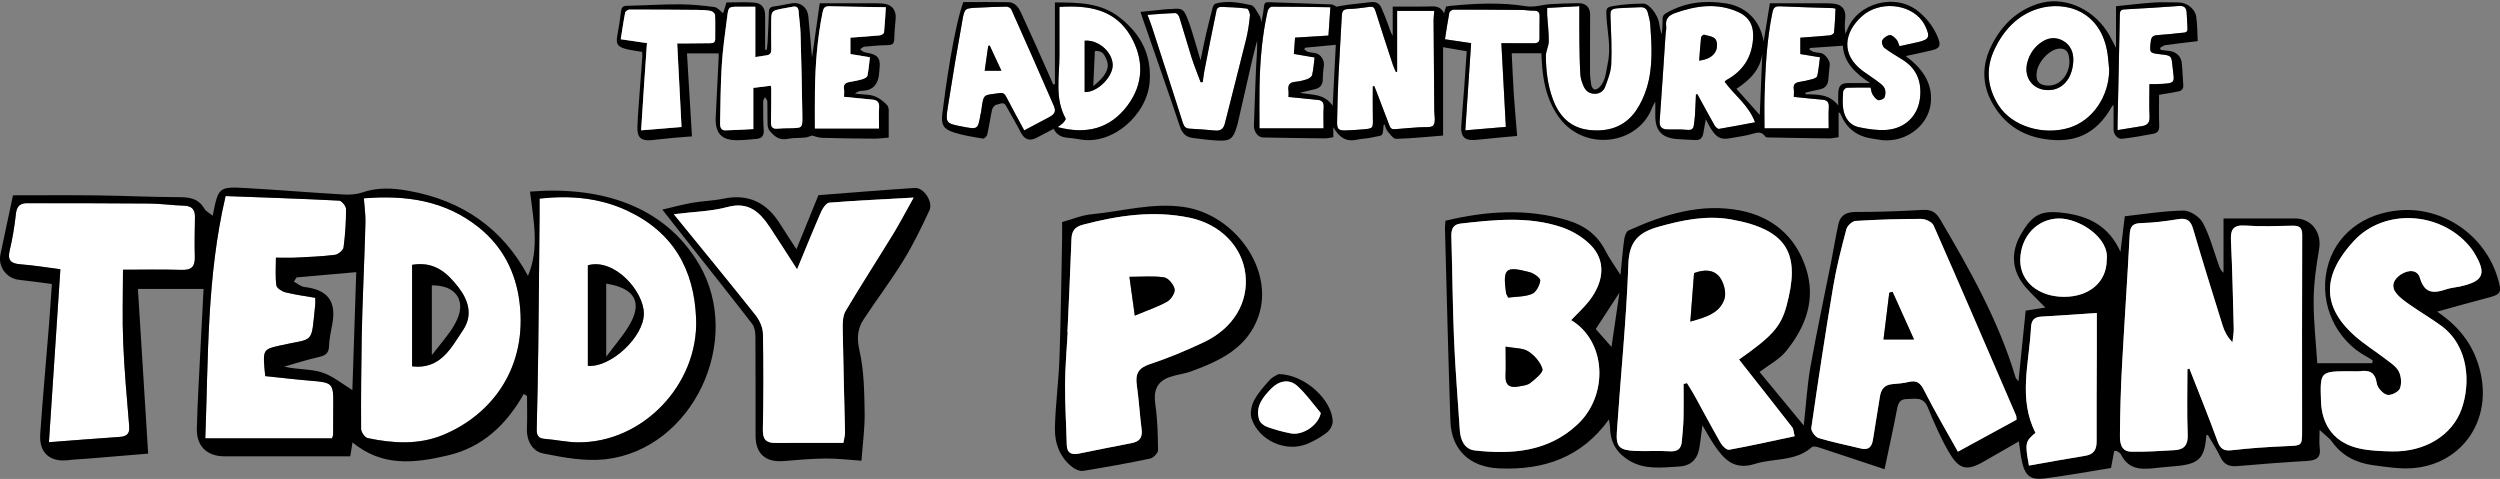
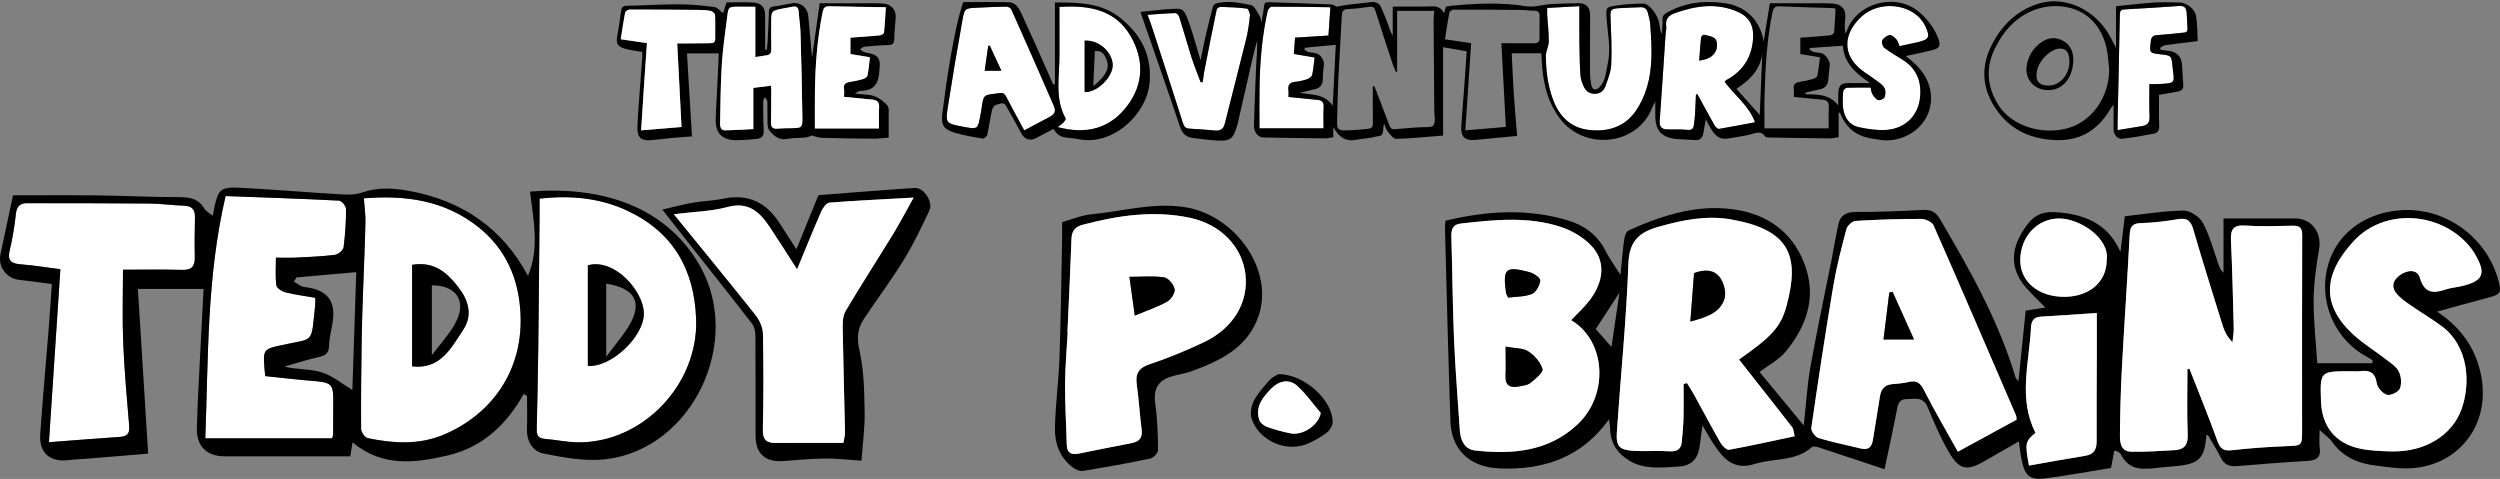
<svg xmlns="http://www.w3.org/2000/svg" version="1.1" id="Layer_1" x="0px" y="0px" viewBox="0 0 502.67 96.3" style="enable-background:new 0 0 502.67 96.3;" xml:space="preserve">
  <rect x="0" y="0" width="502.67" height="96.3" fill="#808080" stroke="none" />
  <style type="text/css">
	.st0{fill:#FFFFFF;}
</style>
  <g id="Yt28gR_1_">
    <g>
      <path d="M466.4,86.44c0,1.67-0.12,2.64,0.02,3.57c0.3,2.05-0.74,2.57-2.54,2.67c-4.65,0.27-9.3,0.63-13.94,1.03    c-1.57,0.14-2.69-0.18-3.43-1.72c-0.75-1.57-1.71-3.03-2.59-4.55c-0.08,0.03-0.3,0.07-0.3,0.13c-0.34,4.63-1.48,5.76-6.26,6.16    c-1,0.08-1.99,0.16-2.99,0.27c-3.05,0.33-6.18,0.91-7.94-2.66c-0.13-0.27-0.49-0.44-0.77-0.61c-0.12-0.08-0.31-0.04-0.56-0.07    c-0.21,1.12-0.42,2.25-0.64,3.44c-4.49,0.72-8.9,1.53-13.34,2.1c-2.9,0.37-3.96-0.56-4.59-3.5c-0.26-1.2-0.38-2.43-0.6-3.95    c-2.54,1.46-4.9,2.83-7.27,4.17c-3.43,1.94-4.92,1.3-6.96-2.28c-1.6-2.8-2.88-5.8-4.11-8.79c-0.9-2.19-2.63-1.61-4.21-1.61    c-1.67,0-1.81,1.26-2.05,2.54c-0.7,3.65-1.51,7.28-2.41,11.56c-4.67-1.55-8.93-2.98-13.21-4.38c-0.44-0.14-1.14-0.29-1.4-0.06    c-3.32,2.95-7.69,2.18-11.48,3.38c-4.23,1.34-6.28-1.02-8.24-3.94c-0.76-1.13-1.41-2.34-2.29-3.83c-0.25,1.82-0.39,3.25-0.64,4.67    c-0.41,2.27-1.81,3.52-4.11,3.63c-3.36,0.17-6.77,0.7-9.92-1.18c-2.5-1.49-3.83-3.61-3.89-6.53c-0.01-0.54-0.14-1.07-0.23-1.77    c-5.55,7.72-13.21,10.23-22.07,9.85c-5.94-0.25-9.62-3.78-9.81-9.49c-0.44-12.89-0.74-25.78-1.09-38.67    c-0.01-0.49,0.05-0.98,0.09-1.64c8.25-1.97,16.44-2.54,24.63-0.06c3.31,1,5.93,2.9,7.54,6.1c0.78,1.54,1.83,2.95,3.03,4.86    c0.27-2.72,0.44-4.96,0.75-7.19c0.09-0.64,0.42-1.56,0.9-1.77c7.13-3.21,14.55-5.53,22.41-4c6.45,1.25,11.14,5.19,13.23,11.6    c2.05,6.31-0.06,11.83-4,16.69c-1.36,1.68-3.46,2.75-5.33,4.18c2.93,3.55,5.71,6.91,8.89,10.76c0.49-4.41,0.69-8.1,1.33-11.72    c1.28-7.18,2.81-14.31,4.23-21.46c0.48-2.44,0.86-4.9,1.41-7.33c0.4-1.79,1.61-2.42,3.5-2.42c4.44,0,8.89-0.15,13.33-0.41    c1.69-0.1,2.68,0.31,3.58,1.83c6,10.18,11.8,20.45,15.21,31.86c0.06,0.21,0.27,0.37,0.58,0.77c0.49-4.84,0.96-9.45,1.45-14.21    c1.22-0.19,2.46-0.38,3.96-0.62c-1.45-1.48-2.7-2.67-3.84-3.95c-2.93-3.3-3.26-7.06-1.02-10.88c2.32-3.95,4.04-4.78,8.57-4.2    c4.96,0.63,9.05,2.59,11.39,7.83c0.32-2.64,0.58-4.76,0.87-7.16c3.91-0.42,7.85-1.09,11.8-1.14c1.32-0.02,3.23,1.24,3.88,2.44    c1.39,2.59,2.15,5.53,3.15,8.34c0.21,0.58,0.37,1.18,1.02,1.72c0-3.5,0-7,0-10.92c2.98,0,5.7,0,8.42,0c2,0,4,0,6,0    c3.31,0.01,5.37,2.86,4.8,6.17c-0.59,3.41-1.08,6.89-1.1,10.34c-0.02,4.3,0.48,8.61,0.73,12.6c3.86,0,7.45,0,11.04,0    c0.04-0.19,0.07-0.37,0.11-0.56c-0.35-0.22-0.68-0.47-1.04-0.66c-6.31-3.3-9.66-10.54-8.21-17.45c1.52-7.25,7.53-11.5,14.66-12.08    c8.87-0.73,17.1,5.09,19.67,13.45c0.98,3.2,0.81,3.44-2.31,4.24c-3.12,0.8-6.22,1.7-9.82,2.69c4.78,3.21,7.55,7.14,8.72,12.24    c2.48,10.79-5.07,19.88-16.1,19.25c-1.82-0.11-3.64-0.36-5.45-0.61c-3.44-0.47-6.33-1.88-8.37-4.82    C468.32,88.05,467.56,87.54,466.4,86.44z M439.82,74.24c0.14-0.05,0.27-0.09,0.41-0.14c1.89,4.85,3.87,9.67,5.64,14.56    c0.56,1.55,1.21,2.05,2.88,1.86c3.63-0.41,7.29-0.67,10.94-0.82c3.23-0.13,3.2-0.03,3.2-3.32c-0.01-13.06-0.03-26.12,0.02-39.18    c0.01-1.49-0.61-1.84-1.94-1.82c-3.17,0.06-6.34,0.19-9.49-0.03c-2.45-0.17-2.99,0.81-2.89,3c0.27,5.9,0.41,11.81,0.56,17.71    c0.02,0.91-0.17,1.83-0.26,2.74c-1.07-1.1-1.62-2.21-1.98-3.37c-2.01-6.44-4.02-12.87-5.91-19.34c-0.49-1.68-1.21-2.32-2.99-2.03    c-2.46,0.41-4.96,0.73-7.45,0.79c-1.75,0.04-2.24,0.64-2.33,2.34c-0.46,8.89-1.08,17.77-1.56,26.66    c-0.24,4.49-0.36,8.98-0.4,13.48c-0.01,1.55,0.09,3.45,2.3,3.48c2.91,0.05,5.83-0.13,8.74-0.31c1.86-0.12,2.66-1.03,2.58-3.09    C439.7,83.03,439.82,78.63,439.82,74.24z M349.66,72.29c6.51-4.58,8.39-6.48,9.56-10.82c2.68-9.97,0.71-15.24-11.15-17.35    c-4.91-0.87-9.74,0.11-14.53,1.46c-3.92,1.1-5.96,2.83-6.12,7.45c-0.39,11.29-1.56,22.55-2.32,33.83c-0.2,2.96,0.52,3.64,3.56,3.8    c2.32,0.12,4.67-0.08,6.99,0.08c1.59,0.11,2.38-0.45,2.51-1.97c0.14-1.57,0.3-3.14,0.34-4.72c0.06-2.28,0.01-4.57,0.01-6.85    c0.23-0.06,0.46-0.12,0.69-0.17c0.49,0.8,1.01,1.59,1.47,2.42c1.76,3.2,3.47,6.44,5.29,9.61c0.35,0.61,1.23,1.46,1.71,1.37    c4.37-0.79,8.71-1.77,13.18-2.72c-0.23-0.88-0.22-1.45-0.5-1.81C356.83,81.38,353.28,76.89,349.66,72.29z M405.46,84.39    c-0.04-0.38-0.01-0.65-0.1-0.86c-5.5-12.75-10.98-25.51-16.58-38.21c-0.3-0.69-1.63-1.31-2.48-1.31    c-4.41-0.01-8.82,0.13-13.21,0.41c-0.67,0.04-1.65,0.97-1.84,1.66c-1,3.77-1.98,7.57-2.63,11.41c-1.6,9.5-3.05,19.02-4.42,28.55    c-0.09,0.62,0.81,1.83,1.47,2.03c2.76,0.85,5.62,1.39,8.43,2.09c1.61,0.4,2.28-0.29,2.5-1.82c0.43-2.88,0.96-5.74,1.39-8.61    c0.23-1.53,0.98-2.4,2.58-2.51c1.07-0.08,2.16-0.18,3.21-0.43c1.54-0.37,2.3,0.11,3.05,1.6c2.12,4.19,4.51,8.24,6.84,12.42    C397.78,88.57,401.63,86.48,405.46,84.39z M315.9,64.37c1.34-1.42,2.65-2.59,3.69-3.96c3-3.95,3.23-8.09,0.24-11.12    c-1.57-1.59-3.73-2.88-5.86-3.6c-6.64-2.24-13.48-1.5-20.28-0.73c-1.62,0.18-1.92,1.22-1.88,2.66c0.2,6.91,0.25,13.82,0.54,20.72    c0.26,6.07,0.77,12.12,1.16,18.18c0.13,2.02,0.98,3.83,3.03,4.06c7.47,0.83,14.72,0.27,20.59-5.2    C323.53,79.42,322.94,68.55,315.9,64.37z M472.47,74.64c-5.99,0.03-5.99,0.03-5.79,6.06c0.17,5.06,2.9,8.48,7.89,9.52    c2.1,0.44,4.29,0.51,6.44,0.55c6.55,0.11,12.04-3.2,13.94-8.53c1.79-5.04,1.55-12.62-4.13-16.75c-2.01-1.46-4.16-2.72-6.2-4.15    c-1.01-0.7-2.07-1.44-2.82-2.39c-1.2-1.54-0.38-2.9,0.99-3.79c1.4-0.9,3.27-1.04,3.79,0.75c0.94,3.23,2.84,3.08,5.31,2.26    c0.86-0.29,1.79-0.36,2.69-0.55c4.84-1.05,5.47-2.57,2.85-6.87c-0.3-0.49-0.66-0.96-1.04-1.4c-5.83-6.78-16.97-7.51-23.1-0.9    c-6.21,6.69-6.66,13.02,0.18,19.09c1.92,1.7,4.14,3.06,6.17,4.64c0.98,0.75,2.15,1.48,2.68,2.51c0.5,0.97,0.62,2.47,0.22,3.45    c-0.29,0.7-1.86,1.46-2.6,1.25c-0.86-0.24-1.92-1.43-2.05-2.33c-0.34-2.22-1.51-2.68-3.42-2.42    C473.81,74.71,473.14,74.64,472.47,74.64z M407.96,93.61c3.85-0.68,7.58-1.37,11.33-1.97c1.74-0.28,2.29-1.26,2.28-2.93    c-0.03-5.9,0.02-11.81,0.04-17.72c0.01-2.55,0-5.09,0-8.06c-4.07,0.27-7.61,0.54-11.15,0.73c-1.45,0.08-2.01,0.75-2.08,2.18    c-0.36,7.14-2.62,14.33,0.9,21.18C407.2,88.76,407.13,89.08,407.96,93.61z M423.59,52.33c0.65-4.56-5.61-8.46-9.64-8.4    c-4.31,0.06-7.69,3.6-7.74,8.33c-0.05,4.33,3.63,7.42,8.82,7.42C420.09,59.68,423.56,56.7,423.59,52.33z M320.85,66.16    c1.13,1.28,2.04,2.31,3.17,3.59c0.52-3.53,1.01-6.9,1.6-10.91" />
      <path d="M133.17,42.14c2.27-0.52,4.17-1.04,6.1-1.38c2.04-0.35,4.15-0.39,6.17-0.81c5.08-1.07,8.75,0.82,11.42,5.09    c0.99,1.59,2.03,3.14,3.28,5.07c1.54-3.78,2.92-7.18,4.42-10.87c6.29-0.48,12.83-1.03,19.37-1.45c1.81-0.12,3.74,2.79,2.94,4.52    c-1.6,3.44-3.26,6.87-5.25,10.1c-2.48,4.03-5.35,7.82-7.96,11.78c-1.26,1.91-1.41,3.82-0.85,6.28c0.91,4,0.97,8.23,1.04,12.38    c0.06,3.21-0.4,6.43-0.64,9.78c-2.6-0.17-4.88-0.46-7.16-0.44c-2.82,0.03-5.65,0.27-8.47,0.51c-3.65,0.3-5.65-1.45-5.66-5.07    c-0.01-6.66,0.02-13.32-0.03-19.99c-0.01-0.85-0.16-1.88-0.65-2.51c-4.05-5.26-8.19-10.45-12.3-15.66    C137.16,47.2,135.37,44.93,133.17,42.14z M183.7,39.73c-6.2,0.34-11.59,0.59-16.96,1.02c-0.6,0.05-1.32,1.09-1.64,1.83    c-1.62,3.69-3.12,7.42-4.84,11.58c-2.04-3.17-3.71-5.83-5.45-8.43c-2.02-3.03-4.26-5.26-8.55-4.1c-3.27,0.89-6.77,0.94-10.78,1.44    c5.78,7.1,11.16,13.64,16.41,20.26c0.81,1.02,1.48,2.47,1.51,3.74c0.14,6.41,0.12,12.83-0.02,19.25c-0.04,1.97,0.6,2.75,2.51,2.74    c4.55-0.03,9.1-0.01,13.68-0.01c0.16-0.98,0.34-1.54,0.33-2.1c-0.15-6.99-0.36-13.98-0.47-20.97c-0.02-1.17,0.03-2.53,0.6-3.48    c3.11-5.22,6.41-10.33,9.58-15.51C180.94,44.82,182.11,42.56,183.7,39.73z" />
      <path d="M213.56,44.65c1.97-0.54,3.92-1.38,5.92-1.57c6.14-0.58,12.09-2.36,18.48-1.47c10.27,1.43,18.33,12.6,15.08,21.98    c-2.22,6.4-7.76,8.97-13.56,11.09c-1.4,0.51-2.93,0.64-4.33,1.14c-2.58,0.93-3.25,2.77-2.85,5.52c0.44,3.02,0.52,6.11,0.54,9.18    c0,0.58-0.93,1.54-1.56,1.68c-4.46,0.94-8.96,1.74-13.46,2.47c-0.68,0.11-1.59-0.27-2.17-0.72c-2.57-1.98-3.61-4.85-3.54-7.91    c0.1-4.71,0.76-9.4,0.92-14.11c0.28-8.06,0.37-16.13,0.53-24.2C213.57,46.81,213.56,45.9,213.56,44.65z M214.63,66.8    c0.02,0,0.03,0,0.05,0c-0.19,3.49-0.51,6.98-0.53,10.47c-0.02,4.05,0.24,8.1,0.34,12.15c0.04,1.76,1.03,2.07,2.5,1.77    c3.5-0.71,7-1.43,10.51-2.09c1.59-0.3,2.25-1.09,2.04-2.76c-0.38-2.97-0.55-5.97-0.97-8.93c-0.32-2.25,0.33-3.44,2.64-4.2    c3.69-1.21,7.3-2.74,10.82-4.39c5.97-2.81,9.06-8.04,8.38-13.73c-0.65-5.46-4.95-9.99-11.16-11.3    c-7.25-1.53-14.38-0.48-21.46,1.38c-1.68,0.44-2.29,1.25-2.35,2.92C215.22,54.32,214.91,60.56,214.63,66.8z" />
      <path d="M257.08,75.22c5.2,0.03,10.75,5.14,10.88,9.5c0.02,0.75-0.54,1.76-1.16,2.24c-1.16,0.91-2.5,1.66-3.86,2.25    c-4.29,1.84-9.84-0.58-11.29-5.07c-0.34-1.06-0.04-2.58,0.5-3.61c0.8-1.52,2-2.86,3.17-4.15    C255.91,75.73,256.82,75.38,257.08,75.22z M265.56,83.04c-1.57-1.84-2.97-3.87-4.75-5.46c-1.66-1.49-3.71-0.96-5.16,0.52    c-1.67,1.7-3.32,3.62-2.46,6.32c0.19,0.59,0.94,1.19,1.56,1.41c1.54,0.56,3.13,0.99,4.74,1.31    C261.95,87.62,265.13,85.47,265.56,83.04z" />
      <path class="st0" d="M439.82,74.24c0,4.39-0.12,8.79,0.05,13.18c0.08,2.05-0.72,2.97-2.58,3.09c-2.91,0.18-5.83,0.36-8.74,0.31    c-2.21-0.03-2.32-1.93-2.3-3.48c0.04-4.49,0.16-8.99,0.4-13.48c0.48-8.89,1.1-17.77,1.56-26.66c0.09-1.7,0.58-2.29,2.33-2.34    c2.49-0.06,4.98-0.39,7.45-0.79c1.79-0.3,2.5,0.34,2.99,2.03c1.89,6.47,3.9,12.9,5.91,19.34c0.36,1.17,0.91,2.28,1.98,3.37    c0.09-0.91,0.28-1.83,0.26-2.74c-0.15-5.91-0.28-11.81-0.56-17.71c-0.1-2.2,0.44-3.18,2.89-3c3.15,0.22,6.33,0.09,9.49,0.03    c1.33-0.02,1.95,0.33,1.94,1.82c-0.04,13.06-0.03,26.12-0.02,39.18c0,3.29,0.03,3.19-3.2,3.32c-3.65,0.15-7.31,0.4-10.94,0.82    c-1.66,0.19-2.32-0.31-2.88-1.86c-1.77-4.89-3.74-9.71-5.64-14.56C440.09,74.14,439.96,74.19,439.82,74.24z" />
      <path class="st0" d="M349.66,72.29c3.62,4.6,7.18,9.09,10.69,13.61c0.28,0.35,0.27,0.93,0.5,1.81c-4.47,0.95-8.81,1.93-13.18,2.72    c-0.49,0.09-1.36-0.76-1.71-1.37c-1.82-3.17-3.53-6.41-5.29-9.61c-0.45-0.82-0.98-1.61-1.47-2.42c-0.23,0.06-0.46,0.12-0.69,0.17    c0,2.28,0.04,4.57-0.01,6.85c-0.04,1.57-0.2,3.15-0.34,4.72c-0.14,1.53-0.92,2.08-2.51,1.97c-2.32-0.16-4.66,0.04-6.99-0.08    c-3.03-0.16-3.76-0.84-3.56-3.8c0.76-11.28,1.92-22.54,2.32-33.83c0.16-4.62,2.2-6.35,6.12-7.45c4.79-1.35,9.62-2.33,14.53-1.46    c11.86,2.1,13.83,7.37,11.15,17.35C358.05,65.81,356.16,67.71,349.66,72.29z M339.87,64.66c3.19-0.89,5.95-1.71,6.87-4.6    c0.39-1.24-0.12-3.19-0.93-4.29c-1.23-1.66-3.25-1.61-5.19-0.86C340.38,58.07,340.14,61.1,339.87,64.66z" />
      <path class="st0" d="M405.46,84.39c-3.83,2.09-7.68,4.18-11.79,6.43c-2.32-4.18-4.72-8.23-6.84-12.42    c-0.75-1.48-1.51-1.96-3.05-1.6c-1.04,0.25-2.13,0.35-3.21,0.43c-1.6,0.11-2.35,0.98-2.58,2.51c-0.43,2.87-0.96,5.74-1.39,8.61    c-0.23,1.52-0.89,2.22-2.5,1.82c-2.81-0.7-5.67-1.24-8.43-2.09c-0.66-0.2-1.56-1.41-1.47-2.03c1.38-9.53,2.82-19.06,4.42-28.55    c0.65-3.85,1.63-7.64,2.63-11.41c0.18-0.69,1.17-1.62,1.84-1.66c4.4-0.28,8.81-0.41,13.21-0.41c0.85,0,2.18,0.62,2.48,1.31    c5.6,12.7,11.08,25.46,16.58,38.21C405.45,83.74,405.42,84.01,405.46,84.39z M384.85,68.26c-1.58-3.51-2.95-6.56-4.32-9.6    c-0.22,0.07-0.43,0.13-0.65,0.2c-0.38,3.07-0.76,6.15-1.16,9.4C380.86,68.26,382.55,68.26,384.85,68.26z" />
      <path class="st0" d="M315.9,64.37c7.05,4.18,7.64,15.05,1.25,21c-5.87,5.47-13.12,6.03-20.59,5.2c-2.05-0.23-2.9-2.04-3.03-4.06    c-0.39-6.06-0.91-12.11-1.16-18.18c-0.29-6.9-0.33-13.81-0.54-20.72c-0.04-1.44,0.26-2.48,1.88-2.66    c6.8-0.77,13.64-1.5,20.28,0.73c2.13,0.72,4.29,2.01,5.86,3.6c2.99,3.04,2.77,7.17-0.24,11.12    C318.55,61.78,317.24,62.95,315.9,64.37z M302.73,69.7c0,2.24,0.06,4.05-0.02,5.85c-0.09,1.97,0.92,2.5,2.63,2.16    c0.81-0.16,1.75-0.22,2.34-0.7c1-0.8,2.64-2.13,2.45-2.8c-0.38-1.37-1.61-2.76-2.85-3.56C306.22,69.95,304.63,70.05,302.73,69.7z     M303.24,59.84c1.61-0.21,3.33-0.15,4.79-0.74c0.82-0.33,1.54-1.7,1.66-2.69c0.06-0.48-1.26-1.45-2.1-1.67    c-4.93-1.3-5.45-0.8-4.78,4.19C302.84,59.09,302.95,59.23,303.24,59.84z" />
      <path class="st0" d="M472.47,74.64c0.67,0,1.34,0.07,2-0.01c1.92-0.26,3.09,0.2,3.42,2.42c0.14,0.9,1.19,2.09,2.05,2.33    c0.74,0.21,2.31-0.54,2.6-1.25c0.4-0.98,0.28-2.48-0.22-3.45c-0.53-1.03-1.7-1.76-2.68-2.51c-2.04-1.57-4.26-2.94-6.17-4.64    c-6.85-6.07-6.39-12.39-0.18-19.09c6.13-6.61,17.27-5.88,23.1,0.9c0.38,0.44,0.74,0.91,1.04,1.4c2.62,4.3,1.99,5.81-2.85,6.87    c-0.89,0.19-1.83,0.26-2.69,0.55c-2.46,0.83-4.36,0.97-5.31-2.26c-0.52-1.79-2.39-1.65-3.79-0.75c-1.38,0.88-2.19,2.25-0.99,3.79    c0.74,0.95,1.81,1.68,2.82,2.39c2.04,1.42,4.19,2.68,6.2,4.15c5.68,4.14,5.92,11.71,4.13,16.75c-1.9,5.33-7.38,8.65-13.94,8.53    c-2.15-0.04-4.34-0.12-6.44-0.55c-4.99-1.04-7.71-4.45-7.89-9.52C466.48,74.67,466.48,74.67,472.47,74.64z" />
      <path class="st0" d="M407.96,93.61c-0.83-4.52-0.76-4.84,1.31-6.59c-3.51-6.85-1.26-14.04-0.9-21.18c0.07-1.43,0.63-2.1,2.08-2.18    c3.54-0.19,7.08-0.46,11.15-0.73c0,2.96,0.01,5.51,0,8.06c-0.02,5.91-0.07,11.81-0.04,17.72c0.01,1.67-0.54,2.65-2.28,2.93    C415.55,92.24,411.82,92.93,407.96,93.61z" />
      <path class="st0" d="M423.59,52.33c-0.03,4.37-3.5,7.35-8.56,7.35c-5.19,0-8.87-3.09-8.82-7.42c0.05-4.73,3.42-8.27,7.74-8.33    C417.98,43.87,424.24,47.77,423.59,52.33z" />
      <path class="st0" d="M108.49,39.92c6.28-0.69,12.13-0.13,17.59,2.41c9.21,4.29,13.54,11.77,13.89,21.85    c0.46,13.1-10.72,24.89-23.79,24.76c-2.23-0.02-4.45-0.53-6.69-0.7c-1.36-0.1-1.61-0.83-1.58-1.99c0.13-5.4,0.24-10.79,0.31-16.19    c0.11-8.82,0.18-17.63,0.26-26.45C108.5,42.44,108.49,41.29,108.49,39.92z M118.2,53.34c0,6.75,0,13.49,0,20.22    c4.61,0.38,11.28-5.83,11.26-10.52C129.45,58.6,123.58,51.85,118.2,53.34z" />
      <path class="st0" d="M73.16,39.86c8.43-0.68,16.31,0.4,23.11,5.85c4.86,3.9,7.47,9.08,8.2,15.13c1.58,13-5.46,22.48-15.34,26.58    c-4.97,2.06-10.1,1.72-15.2,0.66c-0.57-0.12-1.32-1.2-1.33-1.84c-0.04-6.16,0.03-12.32,0.12-18.47c0.05-3.49,0.2-6.98,0.32-10.47    c0.14-4.23,0.34-8.47,0.43-12.7C73.51,43.13,73.29,41.66,73.16,39.86z M82.86,73.66c5.69,0.67,7.83-3.67,10.27-7.34    c1.96-2.94,1.08-5.92-0.96-8.56c-2.25-2.92-4.83-5.26-9.31-4.51C82.86,60.02,82.86,66.72,82.86,73.66z" />
      <path class="st0" d="M45.36,39.42c7.73,0.29,15.28,0.53,22.83,0.92c0.52,0.03,1.39,1.11,1.39,1.7c0,2.57-0.16,5.15-0.5,7.7    c-0.08,0.59-1.09,1.42-1.75,1.5c-2.64,0.33-5.3,0.43-7.96,0.56c-1.15,0.06-2.3,0.01-3.9,0.01c0,1.99-0.15,3.8,0.09,5.56    c0.07,0.56,1.12,1.23,1.83,1.41c1.96,0.49,3.98,0.75,5.99,1.1c0,0.69,0.03,1.02,0,1.34c-0.88,8.31-0.06,6.63-7.13,8.26    c-3.46,0.8-3.46,0.77-2.93,6.14c3.03,0.31,6.13,0.69,9.24,0.94c4.27,0.34,4.5,0.55,4.44,4.7c-0.03,2.08-0.02,4.15-0.03,6.23    c0,0.08-0.05,0.16-0.23,0.66c-8.34,0-16.83,0-25.47,0C41.9,71.83,41.54,55.71,45.36,39.42z" />
      <path class="st0" d="M24.73,54.24c0,5.05-0.16,9.84,0.04,14.61c0.23,5.63,0.74,11.26,1.21,16.88c0.13,1.56-0.54,2.04-1.95,2.13    c-4.55,0.3-9.1,0.68-14.19,1.06c0.76-11.53,1.52-22.97,2.3-34.78c-2.81-0.36-5.4-0.79-8.02-0.99c-1.92-0.15-2.65-0.78-2.17-2.8    c0.58-2.42,0.98-4.89,1.25-7.37c0.16-1.49,0.86-2.12,2.2-2.12c8.21,0,16.42,0,24.63,0.07c2.32,0.02,4.64,0.36,6.96,0.43    c1.59,0.05,2.24,0.76,2.21,2.31c-0.05,2.66-0.09,5.33-0.03,7.99c0.05,1.89-0.62,2.67-2.63,2.6    C32.49,54.15,28.44,54.24,24.73,54.24z" />
      <path class="st0" d="M183.7,39.73c-1.59,2.83-2.76,5.09-4.08,7.26c-3.17,5.18-6.48,10.29-9.58,15.51    c-0.56,0.95-0.62,2.31-0.6,3.48c0.11,6.99,0.32,13.98,0.47,20.97c0.01,0.56-0.17,1.13-0.33,2.1c-4.58,0-9.13-0.02-13.68,0.01    c-1.91,0.01-2.55-0.77-2.51-2.74c0.14-6.41,0.16-12.83,0.02-19.25c-0.03-1.27-0.7-2.72-1.51-3.74    c-5.26-6.63-10.64-13.16-16.41-20.26c4.02-0.5,7.51-0.56,10.78-1.44c4.29-1.16,6.53,1.06,8.55,4.1c1.74,2.61,3.41,5.27,5.45,8.43    c1.72-4.16,3.23-7.9,4.84-11.58c0.32-0.73,1.04-1.78,1.64-1.83C172.11,40.32,177.5,40.08,183.7,39.73z" />
      <path class="st0" d="M214.63,66.8c0.28-6.24,0.59-12.47,0.81-18.71c0.06-1.67,0.67-2.48,2.35-2.92    c7.08-1.86,14.21-2.91,21.46-1.38c6.21,1.31,10.51,5.85,11.16,11.3c0.68,5.69-2.41,10.92-8.38,13.73    c-3.52,1.66-7.13,3.18-10.82,4.39c-2.31,0.76-2.96,1.94-2.64,4.2c0.42,2.96,0.59,5.96,0.97,8.93c0.22,1.67-0.45,2.46-2.04,2.76    c-3.51,0.66-7.01,1.39-10.51,2.09c-1.47,0.3-2.45-0.01-2.5-1.77c-0.1-4.05-0.36-8.1-0.34-12.15c0.02-3.49,0.34-6.98,0.53-10.47    C214.66,66.8,214.65,66.8,214.63,66.8z M228.17,63.46c2.59-1.09,4.66-1.77,6.52-2.82c0.77-0.44,1.63-1.76,1.49-2.5    c-0.18-0.93-1.26-2.24-2.11-2.37c-2.22-0.33-4.53-0.11-6.98-0.11C227.48,58.44,227.8,60.76,228.17,63.46z" />
      <path class="st0" d="M265.56,83.04c-0.44,2.43-3.61,4.59-6.07,4.09c-1.61-0.32-3.2-0.75-4.74-1.31c-0.62-0.23-1.37-0.82-1.56-1.41    c-0.86-2.7,0.8-4.62,2.46-6.32c1.45-1.47,3.5-2,5.16-0.52C262.6,79.17,264,81.2,265.56,83.04z" />
      <path d="M339.87,64.66c0.27-3.56,0.51-6.59,0.75-9.74c1.94-0.75,3.96-0.8,5.19,0.86c0.81,1.1,1.32,3.05,0.93,4.29    C345.82,62.96,343.06,63.77,339.87,64.66z" />
      <path d="M384.85,68.26c-2.29,0-3.98,0-6.14,0c0.4-3.25,0.78-6.33,1.16-9.4c0.22-0.07,0.43-0.13,0.65-0.2    C381.9,61.7,383.27,64.75,384.85,68.26z" />
      <path d="M302.73,69.7c1.9,0.35,3.48,0.25,4.56,0.95c1.25,0.81,2.47,2.19,2.85,3.56c0.19,0.67-1.45,2.01-2.45,2.8    c-0.59,0.47-1.54,0.54-2.34,0.7c-1.71,0.33-2.72-0.19-2.63-2.16C302.8,73.75,302.73,71.94,302.73,69.7z" />
      <path d="M303.24,59.84c-0.29-0.61-0.4-0.75-0.42-0.91c-0.67-4.99-0.15-5.49,4.78-4.19c0.84,0.22,2.16,1.19,2.1,1.67    c-0.12,0.98-0.84,2.35-1.66,2.69C306.57,59.69,304.85,59.63,303.24,59.84z" />
      <path d="M118.2,53.34c5.38-1.49,11.25,5.26,11.26,9.7c0.01,4.69-6.65,10.91-11.26,10.52C118.2,66.83,118.2,60.09,118.2,53.34z     M121.89,71.72c1.65-2.21,3.22-4.02,4.47-6.04c2.94-4.75,1.45-7.72-4.47-8.65C121.89,61.76,121.89,66.45,121.89,71.72z" />
      <path d="M82.86,73.66c0-6.94,0-13.63,0-20.41c4.48-0.75,7.05,1.6,9.31,4.51c2.04,2.64,2.92,5.61,0.96,8.56    C90.69,69.99,88.54,74.33,82.86,73.66z M86.83,71.4c1.35-1.72,2.54-3.17,3.65-4.69c0.58-0.8,1.08-1.68,1.48-2.58    c1.69-3.85-0.45-6.83-5.13-6.75C86.83,61.88,86.83,66.4,86.83,71.4z" />
      <path d="M228.17,63.46c-0.37-2.7-0.69-5.02-1.08-7.8c2.45,0,4.75-0.22,6.98,0.11c0.84,0.13,1.92,1.44,2.11,2.37    c0.14,0.73-0.72,2.06-1.49,2.5C232.83,61.69,230.76,62.37,228.17,63.46z" />
      <path d="M140.59,53.19c-6.99-11.95-19.95-15.8-34.02-14.67c0.66,5.67,1.96,11.35-0.41,16.94c-5.12-9.53-13.19-15.17-24.04-17.1    c-3.21-0.57-6.19-0.73-9.29,0.34c-1.21,0.42-2.61,0.48-3.91,0.4c-6.4-0.37-12.79-0.91-19.19-1.27c-5.8-0.33-5.81-0.27-6.96,5.55    c-0.63-0.53-1.36-0.88-1.7-1.46c-1.23-2.11-3.12-2.28-5.3-2.28c-5.41-0.01-10.83-0.29-16.24-0.35c-5.8-0.07-11.6-0.02-16.92-0.02    c-0.96,4.5-1.76,8.21-2.53,11.92c-0.51,2.45,1.27,4.81,3.72,5.07C6,56.5,8.19,56.81,10.43,57.1c-0.2,2.93-0.37,5.58-0.58,8.23    c-0.58,7.3-1.25,14.59-1.76,21.9c-0.27,3.85,1.96,5.77,5.77,5.28c1.24-0.16,2.49-0.18,3.73-0.29c3.95-0.32,7.9-0.66,12.2-1.01    c-0.7-11.19-1.38-22.09-2.06-33.11c4.77,0,8.96,0,13.2,0c-0.22,4.29-0.45,8.44-0.65,12.59c-0.25,5.16-0.58,10.31-0.7,15.47    c-0.08,3.57,2.04,5.58,5.53,5.59c7.58,0,15.16,0,22.75,0c0.88,0,1.75,0,2.57,0c0.18-1.08,0.3-1.83,0.45-2.8    c6.04,5.01,12.6,4.16,19.21,2.61c6.95-1.64,11.73-6.17,15.22-12.35c0.22,0.14,0.44,0.27,0.66,0.41c0,2.18,0.07,4.37-0.02,6.54    c-0.1,2.49,1.14,4.59,3.24,5.01c4.12,0.83,8.48,1.64,12.6,1.17C139.31,90.3,149.54,68.49,140.59,53.19z M39.17,51.67    c0.05,1.89-0.62,2.67-2.63,2.6c-4.05-0.13-8.11-0.04-11.81-0.04c0,5.05-0.16,9.84,0.04,14.61c0.23,5.63,0.74,11.26,1.21,16.88    c0.13,1.56-0.54,2.04-1.95,2.13c-4.55,0.3-9.1,0.68-14.19,1.06c0.76-11.53,1.52-22.97,2.3-34.78c-2.81-0.36-5.4-0.79-8.02-0.99    c-1.92-0.15-2.65-0.78-2.17-2.8c0.58-2.42,0.98-4.89,1.25-7.37c0.16-1.49,0.86-2.12,2.2-2.12c8.21,0,16.42,0,24.63,0.07    c2.32,0.02,4.64,0.36,6.96,0.43c1.59,0.05,2.24,0.76,2.21,2.31C39.15,46.35,39.1,49.01,39.17,51.67z M67.01,81.25    c-0.03,2.08-0.02,4.15-0.03,6.23c0,0.08-0.05,0.16-0.23,0.66c-8.34,0-16.82,0-25.47,0c0.62-16.31,0.27-32.43,4.08-48.72    c7.73,0.29,15.28,0.53,22.83,0.92c0.52,0.03,1.39,1.11,1.39,1.7c0,2.57-0.16,5.15-0.5,7.7c-0.08,0.59-1.09,1.42-1.74,1.5    c-2.64,0.33-5.3,0.43-7.96,0.56c-1.15,0.06-2.3,0.01-3.9,0.01c0,1.99-0.15,3.8,0.09,5.56c0.07,0.56,1.12,1.23,1.83,1.41    c1.96,0.49,3.98,0.75,5.99,1.1c0,0.69,0.03,1.02,0,1.34c-0.88,8.31-0.06,6.63-7.13,8.26c-3.46,0.8-3.46,0.77-2.93,6.14    c3.03,0.31,6.13,0.69,9.24,0.94C66.83,76.9,67.06,77.1,67.01,81.25z M70.85,78.42c-1.97-1.18-3.93-2.85-6.19-3.56    c-2.3-0.72-4.9-0.51-7.5-1.15c2.31-0.65,4.59-1.39,6.93-1.92c1.31-0.3,2.03-0.72,2.07-2.22c0.04-1.48,0.39-2.96,0.66-4.43    c0.84-4.61-0.93-6.89-5.66-7.44c-0.72-0.09-1.38-0.7-2.07-1.07c0.18-0.28,0.36-0.57,0.54-0.85c3.87-0.34,7.73-0.68,12-1.06    C71.35,62.87,71.09,70.8,70.85,78.42z M89.14,87.44c-4.97,2.06-10.1,1.72-15.2,0.66c-0.57-0.12-1.32-1.2-1.33-1.84    c-0.04-6.16,0.03-12.32,0.12-18.47c0.05-3.49,0.2-6.98,0.32-10.47c0.14-4.23,0.34-8.47,0.43-12.7c0.03-1.47-0.19-2.94-0.32-4.74    c8.43-0.68,16.31,0.4,23.11,5.85c4.86,3.9,7.47,9.08,8.2,15.13C106.06,73.85,99.01,83.33,89.14,87.44z M116.19,88.94    c-2.23-0.02-4.45-0.53-6.69-0.7c-1.36-0.1-1.61-0.83-1.58-1.99c0.13-5.4,0.24-10.79,0.31-16.19c0.11-8.82,0.18-17.63,0.26-26.45    c0.01-1.16,0-2.31,0-3.68c6.28-0.69,12.13-0.13,17.59,2.41c9.21,4.29,13.54,11.77,13.89,21.85    C140.43,77.28,129.25,89.07,116.19,88.94z" />
    </g>
  </g>
  <g>
    <g>
      <g>
        <g>
          <g>
            <path d="M164.82,0.65c3.64,0,7.07,0,10.49,0c0.72,0,1.44,0.01,2.16,0.06c1.77,0.11,2.77,1.27,2.62,3.02       c-0.11,1.35-0.26,2.7-0.28,4.05c-0.01,0.9-0.29,1.27-1.24,1.29c-1.59,0.03-3.19,0.16-4.78,0.32c-0.3,0.03-0.56,0.35-0.85,0.54       c0.26,0.18,0.49,0.44,0.78,0.53c0.7,0.23,1.49,0.25,2.13,0.59c1.38,0.73,1.01,2.09,0.95,3.29c-0.11,2.28-0.97,3.88-3.58,3.92       c-0.45,0.01-0.89,0.24-1.32,0.56c0.84,0.08,1.67,0.18,2.51,0.23c1.63,0.1,2.85,0.95,3.93,2.06c0.18,0.18,0.27,0.47,0.33,0.73       c0.05,0.23,0.02,0.48,0.02,0.71c0,1.67,0,3.33,0,5.12c-1.06,0.08-2.05,0.22-3.03,0.21c-3.48-0.02-6.95-0.07-10.43-0.17       c-0.66-0.02-1.3-0.3-1.99-0.46c-0.35,0.11-0.81,0.35-1.29,0.4c-1.19,0.13-2.42,0.03-3.58,0.27c-1.7,0.36-2.72-0.54-3.65-1.66       c-0.27-0.32-0.37-0.86-0.39-1.31c-0.05-1.51,0.01-3.03-0.04-4.54c-0.01-0.3-0.31-0.58-0.48-0.87       c-0.13,0.28-0.36,0.57-0.36,0.85c0,1.95-0.01,3.9,0.11,5.85c0.06,1.08-0.42,1.58-1.38,1.68c-1.31,0.14-2.62,0.25-3.93,0.27       c-3.16,0.05-4.51-1.44-4.34-4.64c0.21-4.01,0.39-8.03,0.59-12.04c0.01-0.23,0-0.46,0-0.77c-2.06,0-4.04,0-6.37,0       c0.33,5.53,0.66,11.03,1,16.68c-1.17,0.09-2.47,0.18-3.76,0.3c-1.51,0.14-3.01,0.34-4.52,0.47c-1.94,0.16-2.73-0.57-2.69-2.52       c0.03-1.42,0.14-2.84,0.24-4.26c0.24-3.37,0.51-6.73,0.75-10.1c0.02-0.31-0.03-0.62-0.05-0.88c-1.21-0.21-2.36-0.32-3.45-0.64       c-1.56-0.45-1.82-1.07-1.53-2.63c0.3-1.6,0.54-3.21,0.74-4.83c0.09-0.74,0.3-1.14,1.15-1.16c3.58-0.08,7.16-0.31,10.74-0.3       c2.31,0.01,4.62,0.25,6.91,0.55c0.59,0.08,1.11,0.76,1.74,1.23c0.22-0.7,0.44-1.39,0.68-2.16c1.83,0,3.66-0.09,5.49,0.03       c1.57,0.1,2.27,1.03,2.27,2.62c0,2.28,0,4.57,0,6.85c0.11,0.01,0.23,0.01,0.34,0.02c0.05-0.52,0.13-1.04,0.16-1.56       c0.1-2.02,0.2-4.05,0.26-6.07c0.02-0.73,0.32-1.01,1.07-1.09c1.22-0.13,2.43-0.46,3.65-0.64c1.65-0.24,3.02,0.86,3.2,2.57       c0.25,2.45,0.44,4.9,0.66,7.35c0.03,0.34,0.07,0.67,0.1,0.95C163.77,7.92,164.3,4.27,164.82,0.65z M154.98,17.23       c0.04,0.25,0.09,0.4,0.09,0.55c-0.01,2.23,0.02,4.46-0.05,6.69c-0.03,1.02,0.26,1.5,1.35,1.39c0.83-0.08,1.68-0.08,2.52-0.09       c2.38-0.03,2.47-0.03,2.44-2.34c-0.07-5.57-0.21-11.14-0.37-16.71c-0.04-1.47-0.27-2.93-0.38-4.4       c-0.06-0.82-0.4-1.14-1.23-0.96c-0.78,0.17-1.57,0.27-2.35,0.43c-1.8,0.39-1.91,0.51-1.93,2.33c-0.02,1.95-0.02,3.9,0.01,5.85       c0.01,0.67-0.25,1.05-0.91,1.15c-0.7,0.11-1.4,0.21-2.3,0.35c0-3.42,0-6.71,0-10.12c-1.26,0-2.33-0.01-3.4,0       c-1.95,0.01-2,0.01-2.25,2c-0.41,3.22-0.89,6.45-1.09,9.69c-0.25,3.93-0.25,7.88-0.34,11.82c-0.01,0.67,0.19,1.37,1.02,1.35       c1.86-0.04,3.73-0.17,5.66-0.26c0-2.84,0-5.54,0-8.28C152.69,17.52,153.82,17.38,154.98,17.23z M169.71,19.47       c0-0.58,0.07-1.1-0.01-1.6c-0.16-0.95,0.34-1.26,1.15-1.4c0.86-0.15,1.73-0.31,2.57-0.56c0.38-0.11,0.93-0.4,0.99-0.69       c0.25-1.22,0.35-2.47,0.5-3.71c-1.48-0.24-2.69-0.44-3.92-0.65c0-1.13,0-2.22,0-3.3c2.05-0.15,3.99-0.27,5.93-0.46       c0.31-0.03,0.81-0.35,0.83-0.58c0.17-1.6,0.24-3.22,0.36-5.08c-3.89-0.06-7.61-0.08-11.31-0.19c-1-0.03-1.23,0.37-1.41,1.26       c-1.05,5.21-1.46,10.48-1.53,15.78c-0.03,2.46-0.01,4.91-0.01,7.53c4.18,0,8.47,0,12.89,0c0-1.51-0.07-2.86,0.02-4.19       c0.07-1.08-0.36-1.52-1.39-1.61C173.55,19.88,171.72,19.67,169.71,19.47z M137.03,25.53c-0.29-5.67-0.57-11.17-0.86-16.79       c0.64,0,1.08,0,1.51,0c1.72-0.02,3.44-0.05,5.16-0.05c0.62,0,0.97-0.18,0.97-0.88c-0.02-1.59,0.05-3.19-0.03-4.78       c-0.01-0.3-0.51-0.75-0.85-0.82c-0.86-0.17-1.75-0.2-2.62-0.21c-4.59-0.04-9.18-0.07-13.76-0.06c-0.29,0-0.79,0.35-0.84,0.6       c-0.34,1.74-0.59,3.5-0.89,5.36c1.79,0.26,3.47,0.51,5.27,0.77c-0.2,2.95-0.41,5.83-0.6,8.72c-0.19,2.92-0.38,5.84-0.57,8.82       C131.72,25.97,134.34,25.75,137.03,25.53z" />
-             <path class="st0" d="M280.91,14.43c0-4.05,0-8.1,0-12.23c2.51,0,4.92,0,7.47,0c-0.05,0.65-0.14,1.26-0.14,1.88       c0.04,6.04,0.1,12.09,0.14,18.13c0.01,1.03,0.32,2.33-0.18,3c-0.4,0.53-1.83,0.31-2.81,0.39c-1.63,0.14-3.27,0.21-4.89,0.38       c-0.66,0.07-0.93-0.17-1.14-0.74c-0.86-2.31-1.75-4.6-2.63-6.9c-0.13-0.34-0.28-0.68-0.42-1.02c-0.1,0.02-0.2,0.03-0.29,0.05       c0,2.12-0.04,4.25,0.01,6.37c0.04,2.09,0.08,2.1-1.99,2.28c-1.15,0.1-2.31,0.18-3.47,0.21c-1.45,0.04-1.76-0.24-1.73-1.72       c0.05-3.02,0.13-6.05,0.27-9.07c0.19-4.05,0.48-8.1,0.67-12.16c0.04-0.93,0.22-1.44,1.33-1.46c1.43-0.03,2.86-0.26,4.28-0.44       c0.68-0.09,0.95,0.13,1.16,0.81c1.13,3.64,2.33,7.26,3.52,10.88c0.16,0.48,0.39,0.94,0.59,1.4       C280.74,14.45,280.83,14.44,280.91,14.43z" />
            <path class="st0" d="M341,19c-0.06,1.42-0.11,2.83-0.2,4.25c-0.04,0.63-0.14,1.26-0.22,1.89c-0.1,0.83-0.5,1.07-1.39,0.97       c-1.34-0.15-2.7-0.03-4.05-0.09c-1.04-0.05-1.52-0.57-1.43-1.71c0.43-5.79,0.79-11.58,1.18-17.36c0.04-0.56,0.2-1.13,0.13-1.66       c-0.22-1.51,0.52-2.23,1.85-2.69c4.18-1.47,8.37-2.08,12.57-0.21c2.46,1.1,3.27,2.95,3.03,5.63c-0.32,3.65-2.08,6.26-5.24,8.02       c-0.14,0.08-0.26,0.18-0.38,0.28c-0.03,0.02-0.03,0.07-0.06,0.14c1.92,2.66,4.79,4.64,6.1,8.13c-2.51,0.48-4.88,0.96-7.25,1.35       c-0.26,0.04-0.72-0.39-0.9-0.71c-1.17-2.07-2.3-4.17-3.44-6.26C341.2,18.96,341.1,18.98,341,19z M341.65,12.19       c1.62-0.22,2.84-0.78,3.4-2.05c0.28-0.65,0.27-1.79-0.13-2.28c-0.45-0.56-1.49-0.67-2.29-0.89c-0.15-0.04-0.57,0.35-0.59,0.56       C341.87,9.03,341.78,10.53,341.65,12.19z" />
            <path class="st0" d="M311.09,1.6c2.19-0.12,4.32-0.23,6.47-0.35c0,2.57-0.02,4.94,0.01,7.31c0.03,2.15,0.06,4.29,0.19,6.43       c0.05,0.77,0.31,1.56,0.62,2.28c0.39,0.92,1.05,1.55,2.18,1.59c1.14,0.04,1.89-0.57,2.22-1.49c0.53-1.44,1.12-2.95,1.19-4.45       c0.13-3.12-0.02-6.26-0.15-9.39c-0.06-1.48,0.04-1.75,1.55-1.87c1.47-0.11,2.95-0.12,4.43-0.2c0.81-0.05,1.31,0.31,1.51,1.06       c0.21,0.8,0.45,1.62,0.51,2.44c0.32,4.25,0.57,8.53-0.68,12.68c-0.5,1.65-1.25,3.3-2.23,4.7c-2.26,3.21-5.61,4.23-9.38,3.8       c-3.78-0.43-6.04-2.79-7.3-6.23c-1.02-2.8-1.38-5.72-1.39-8.67c0-0.97,0.57-1.94,0.58-2.91c0.02-1.73-0.2-3.47-0.31-5.2       C311.06,2.67,311.09,2.2,311.09,1.6z" />
            <path class="st0" d="M230.73,2.98c1.98-0.14,3.8-0.3,5.63-0.35c0.26-0.01,0.67,0.48,0.77,0.8c0.85,2.69,1.6,5.41,2.45,8.09       c0.54,1.69,1.22,3.34,1.84,5.01c0.14-0.01,0.28-0.01,0.42-0.02c0.11-0.78,0.19-1.57,0.34-2.34c0.8-4.09,1.61-8.17,2.46-12.25       c0.05-0.23,0.51-0.55,0.76-0.54c1.79,0.05,3.58,0.12,5.34,0.35c0.27,0.03,0.64,0.95,0.59,1.43c-0.17,1.61-0.41,3.24-0.8,4.81       c-1.38,5.63-2.86,11.23-4.26,16.86c-0.27,1.09-0.87,1.51-1.97,1.41c-1.71-0.16-3.42-0.29-5.13-0.38       c-0.83-0.04-1.11-0.46-1.35-1.19c-2.03-6.4-4.11-12.78-6.18-19.16C231.41,4.73,231.09,3.96,230.73,2.98z" />
            <path class="st0" d="M381.94,9.29c-0.21-0.49-0.31-1-0.61-1.33c-0.36-0.4-0.93-0.96-1.34-0.9c-0.57,0.08-1.25,0.56-1.52,1.06       c-0.19,0.35,0.07,1.24,0.42,1.51c1.2,0.92,2.53,1.65,3.8,2.47c2.8,1.81,3.74,4.49,3.37,7.63c-0.43,3.63-3.04,6.14-6.78,6.4       c-1.8,0.12-3.66-0.16-5.44-0.53c-1.98-0.41-2.99-1.92-3.24-3.85c-0.14-1.09-0.08-2.23,0-3.33c0.02-0.29,0.47-0.76,0.74-0.77       c1.59-0.07,3.18-0.04,4.78-0.04c0.15,0.55,0.17,1.02,0.39,1.36c0.29,0.46,0.68,1.02,1.14,1.16c0.35,0.11,1.16-0.25,1.29-0.57       c0.21-0.56,0.24-1.37-0.04-1.87c-0.34-0.62-1.04-1.07-1.64-1.52c-0.89-0.67-1.85-1.25-2.75-1.92c-4.39-3.3-3.74-7.7-0.18-10.94       c3.49-3.18,9.6-2.63,12.19,0.94c0.23,0.32,0.44,0.66,0.61,1.02c1.01,2.17,0.76,2.68-1.54,3.2       C384.4,8.77,383.19,9.02,381.94,9.29z" />
            <path class="st0" d="M267.49,1.44c-0.14,2.08-0.26,3.81-0.39,5.7c-2.27,0.14-4.45,0.27-6.71,0.41       c-0.08,1.07-0.15,2.13-0.24,3.28c1.38,0.23,2.66,0.45,4.17,0.71c-0.15,1.19-0.24,2.37-0.49,3.51       c-0.08,0.35-0.59,0.71-0.98,0.85c-0.79,0.27-1.62,0.47-2.44,0.54c-1.15,0.1-1.49,0.67-1.35,1.73c0.06,0.42,0.01,0.86,0.01,1.31       c2,0.2,3.86,0.4,5.73,0.57c0.96,0.08,1.41,0.47,1.35,1.52c-0.09,1.34-0.02,2.7-0.02,4.25c-4.41,0-8.72,0-12.89,0       c0-2.91-0.04-5.68,0.01-8.46c0.1-5.1,0.51-10.17,1.64-15.16c0.08-0.34,0.52-0.85,0.8-0.85C259.55,1.32,263.42,1.39,267.49,1.44       z" />
-             <path class="st0" d="M354.78,25.8c0-2.24-0.05-4.38,0.01-6.52c0.17-5.61,0.44-11.21,1.58-16.73c0.2-0.97,0.5-1.33,1.52-1.28       c3.55,0.16,7.1,0.24,10.65,0.36c0.15,0,0.3,0.07,0.53,0.12c-0.09,1.61-0.14,3.19-0.3,4.76c-0.02,0.23-0.51,0.57-0.81,0.6       c-1.94,0.19-3.89,0.31-5.97,0.47c0,1.05,0,2.13,0,3.29c1.21,0.2,2.45,0.41,3.95,0.65c-0.17,1.27-0.28,2.52-0.54,3.74       c-0.05,0.27-0.56,0.53-0.91,0.63c-0.88,0.25-1.78,0.44-2.69,0.59c-0.84,0.14-1.27,0.5-1.13,1.42c0.08,0.5,0.01,1.02,0.01,1.58       c1.97,0.2,3.83,0.4,5.69,0.56c0.98,0.08,1.39,0.49,1.33,1.52c-0.08,1.35-0.02,2.7-0.02,4.25       C363.35,25.8,359.07,25.8,354.78,25.8z" />
-             <path class="st0" d="M290.53,7.89c0.3-1.92,0.55-3.65,0.88-5.36c0.05-0.25,0.54-0.59,0.82-0.6c4.59-0.01,9.17,0.02,13.76,0.06       c0.8,0.01,1.59,0.17,2.39,0.15c0.81-0.02,1.19,0.27,1.18,1.09c-0.02,1.47-0.02,2.95-0.02,4.42c0.01,0.76-0.36,1.04-1.1,1.03       c-2.12-0.02-4.23-0.01-6.57-0.01c0.3,5.63,0.59,11.13,0.9,16.83c-2.6,0.22-5.27,0.45-8.15,0.69       c0.39-5.89,0.78-11.66,1.17-17.53C294.03,8.41,292.35,8.16,290.53,7.89z" />
            <path class="st0" d="M154.98,17.23c-1.17,0.15-2.3,0.29-3.51,0.44c0,2.74,0,5.44,0,8.28c-1.94,0.1-3.8,0.23-5.66,0.26       c-0.83,0.02-1.03-0.68-1.02-1.35c0.08-3.94,0.09-7.89,0.34-11.82c0.2-3.24,0.68-6.46,1.09-9.69c0.25-1.99,0.3-1.99,2.25-2       c1.07-0.01,2.15,0,3.4,0c0,3.41,0,6.69,0,10.12c0.9-0.14,1.6-0.24,2.3-0.35c0.67-0.1,0.92-0.48,0.91-1.15       c-0.03-1.95-0.03-3.9-0.01-5.85c0.02-1.83,0.13-1.95,1.93-2.33c0.78-0.17,1.57-0.26,2.35-0.43c0.83-0.18,1.17,0.15,1.23,0.96       c0.1,1.47,0.34,2.93,0.38,4.4c0.16,5.57,0.3,11.14,0.37,16.71c0.03,2.32-0.06,2.31-2.44,2.34c-0.84,0.01-1.68,0.01-2.52,0.09       c-1.09,0.11-1.38-0.36-1.35-1.39c0.07-2.23,0.04-4.46,0.05-6.69C155.07,17.63,155.03,17.48,154.98,17.23z" />
            <path class="st0" d="M169.71,19.47c2.01,0.2,3.84,0.4,5.66,0.56c1.03,0.09,1.46,0.53,1.39,1.61c-0.09,1.34-0.02,2.68-0.02,4.19       c-4.43,0-8.71,0-12.89,0c0-2.62-0.03-5.07,0.01-7.53c0.07-5.3,0.48-10.57,1.53-15.78c0.18-0.89,0.41-1.29,1.41-1.26       c3.71,0.11,7.42,0.13,11.31,0.19c-0.12,1.86-0.19,3.48-0.36,5.08c-0.02,0.23-0.53,0.55-0.83,0.58       c-1.94,0.19-3.88,0.31-5.93,0.46c0,1.08,0,2.17,0,3.3c1.23,0.2,2.44,0.4,3.92,0.65c-0.15,1.24-0.25,2.49-0.5,3.71       c-0.06,0.29-0.61,0.58-0.99,0.69c-0.84,0.25-1.71,0.41-2.57,0.56c-0.81,0.14-1.31,0.45-1.15,1.4       C169.78,18.37,169.71,18.89,169.71,19.47z" />
            <path class="st0" d="M137.03,25.53c-2.69,0.22-5.31,0.44-8.12,0.67c0.19-2.98,0.37-5.9,0.57-8.82c0.19-2.89,0.4-5.77,0.6-8.72       c-1.8-0.26-3.48-0.51-5.27-0.77c0.3-1.86,0.54-3.62,0.89-5.36c0.05-0.25,0.55-0.6,0.84-0.6c4.59-0.01,9.18,0.02,13.76,0.06       c0.88,0.01,1.77,0.04,2.62,0.21c0.34,0.07,0.83,0.52,0.85,0.82c0.08,1.59,0.01,3.18,0.03,4.78c0.01,0.7-0.34,0.88-0.97,0.88       c-1.72,0-3.44,0.03-5.16,0.05c-0.43,0-0.86,0-1.51,0C136.46,14.36,136.74,19.86,137.03,25.53z" />
-             <path class="st0" d="M424.09,14.06c-0.04,5.39-3.39,10.23-8.11,11.66c-5.22,1.57-11.44-0.33-14.11-4.5       c-2.27-3.55-2.69-7.37-0.86-11.25c1.84-3.9,4.68-6.98,8.85-8.23c5.43-1.62,12.69,0.4,13.93,9.24       C423.93,11.99,423.99,13.03,424.09,14.06z M416.88,11.94c-0.01-1.26-0.44-2.81-2.04-3.72c-1.34-0.76-2.77-0.73-4.1,0.09       c-1.59,0.98-2.62,2.41-3.11,4.22c-0.89,3.34,1.5,6.01,4.94,5.53C415.07,17.71,416.84,15.37,416.88,11.94z" />
            <path class="st0" d="M432.18,16.91c0,2.29-0.07,4.43,0.03,6.56c0.05,1.16-0.41,1.7-1.46,1.88c-1.6,0.27-3.2,0.52-4.98,0.81       c0-0.62-0.01-1.01,0-1.39c0.16-7.28,0.33-14.56,0.46-21.84c0.01-0.7,0.2-1,0.93-1.04c3.66-0.2,7.33-0.42,10.99-0.69       c0.98-0.07,1.43,0.34,1.51,1.23c0.09,1.11,0.12,2.22,0.18,3.33c0.04,0.86-0.63,0.79-1.15,0.84c-1.67,0.18-3.33,0.36-5,0.47       c-0.87,0.06-1.15,0.48-1.24,1.27c-0.26,2.31-0.27,2.32,1.98,2.58c2.16,0.25,2.17,0.24,2.39,2.4c0.34,3.36,1,3.45-3.21,3.58       C433.12,16.93,432.64,16.91,432.18,16.91z" />
            <path class="st0" d="M205.94,26.22c-1.26-2.34-2.47-4.52-3.61-6.74c-0.34-0.65-0.64-0.87-1.46-0.75       c-3.21,0.49-3.07-0.09-3.6,3.77c-0.02,0.16-0.08,0.31-0.11,0.47c-0.54,3.08-0.54,3.08-3.58,2.5c-3.42-0.66-3.51-0.67-2.98-4.09       c0.9-5.8,1.88-11.59,2.92-17.37c0.42-2.34,0.52-2.34,2.86-2.46c1.99-0.1,3.99-0.19,5.98-0.22c0.33,0,0.86,0.27,0.98,0.56       c2.87,6.41,5.71,12.84,8.51,19.29c0.55,1.27,0.25,1.79-0.99,2.45C209.27,24.45,207.69,25.29,205.94,26.22z M199,9.16       c-0.1,0.02-0.2,0.05-0.3,0.07c-0.24,1.65-0.47,3.31-0.71,4.99c1.15,0,2.12,0,3.36,0C200.52,12.41,199.76,10.78,199,9.16z" />
            <path class="st0" d="M213.01,1.38c5.98-0.39,11.28,0.55,14.36,5.94c2.64,4.61,2.63,9.51-0.68,13.91       c-3.47,4.62-8.21,5.86-14.03,4.32c0.47-0.36,0.84-0.58,1.12-0.88c0.23-0.24,0.56-0.7,0.48-0.86       c-2.24-4.08-1.22-8.46-1.24-12.75C213,7.89,213.01,4.71,213.01,1.38z M218.09,8.18c0,3.49,0,6.91,0,10.33       c2.44,0.15,5.67-2.99,5.64-5.44C223.69,10.5,220.89,7.95,218.09,8.18z" />
            <path d="M341.65,12.19c0.13-1.66,0.22-3.16,0.38-4.65c0.02-0.22,0.45-0.6,0.59-0.56c0.81,0.22,1.84,0.33,2.29,0.89       c0.4,0.49,0.41,1.63,0.13,2.28C344.5,11.42,343.27,11.97,341.65,12.19z" />
            <path d="M416.88,11.94c-0.04,3.44-1.81,5.77-4.3,6.12c-3.44,0.48-5.84-2.19-4.94-5.53c0.48-1.81,1.51-3.24,3.11-4.22       c1.33-0.82,2.76-0.85,4.1-0.09C416.44,9.12,416.87,10.68,416.88,11.94z M411.92,17.21c2.73,0.01,4.77-3.11,4.02-6.08       c-0.23-0.92-0.75-1.33-1.68-1.36c-1.87-0.06-4.38,2.4-4.73,4.67C409.24,16.32,410,17.21,411.92,17.21z" />
            <path d="M199,9.16c0.76,1.63,1.51,3.25,2.35,5.06c-1.24,0-2.21,0-3.36,0c0.24-1.68,0.48-3.33,0.71-4.99       C198.8,9.2,198.9,9.18,199,9.16z" />
            <path d="M218.09,8.18c2.81-0.23,5.6,2.32,5.64,4.89c0.03,2.45-3.2,5.59-5.64,5.44C218.09,15.09,218.09,11.67,218.09,8.18z        M219.82,17.31c2.49-1.95,3.34-3.61,2.73-5.16c-0.41-1.05-0.88-2.08-2.41-1.88C220.03,12.55,219.93,14.79,219.82,17.31z" />
            <path d="M225.22,3.58c-3.88-3.08-8.37-3.07-13.11-3.09c0,5.58,0,11.02,0,16.46c-0.12,0-0.24,0.01-0.36,0.01       c-0.34-0.8-0.68-1.6-1.04-2.39c-1.78-3.99-3.54-7.99-5.38-11.95c-0.49-1.05-1.18-2.15-2.55-2.18       c-3.03-0.06-6.07-0.02-9.09-0.02c-1.89,5.21-3.56,17.09-4.22,22.44c-0.28,2.25,0.23,3.12,2.45,3.81       c1.85,0.57,3.79,0.88,5.7,1.2c0.25,0.04,0.81-0.45,0.88-0.78c0.38-1.66,0.6-3.35,0.97-5.01c0.09-0.41,0.54-0.99,0.88-1.03       c0.62-0.07,1.41-0.71,1.93,0.22c1,1.8,2.05,3.58,3,5.41c0.7,1.34,1.7,1.75,3.07,1.06c1.18-0.59,2.33-1.22,3.49-1.83       c0.6,1.1,1.4,1.63,2.66,1.77c0.83,0.09,1.67,0.16,2.49,0.32c6.65,1.34,13.71-4.93,14.18-11.61       C231.55,11.03,229.4,6.9,225.22,3.58z M210.85,23.61c-1.58,0.84-3.16,1.68-4.91,2.61c-1.26-2.34-2.47-4.52-3.61-6.74       c-0.34-0.65-0.64-0.87-1.46-0.75c-3.21,0.49-3.07-0.09-3.6,3.77c-0.02,0.16-0.08,0.31-0.11,0.47c-0.54,3.08-0.54,3.08-3.58,2.5       c-3.42-0.66-3.51-0.67-2.98-4.09c0.9-5.8,1.88-11.59,2.92-17.37c0.42-2.34,0.52-2.34,2.86-2.46c1.99-0.1,3.99-0.19,5.98-0.22       c0.33,0,0.86,0.27,0.98,0.56c2.87,6.41,5.71,12.84,8.51,19.29C212.4,22.44,212.1,22.95,210.85,23.61z M226.69,21.24       c-3.47,4.62-8.21,5.86-14.03,4.32c0.47-0.36,0.84-0.58,1.12-0.88c0.23-0.24,0.56-0.7,0.48-0.86       c-2.24-4.08-1.22-8.46-1.24-12.75c-0.02-3.18,0-6.35,0-9.68c5.98-0.39,11.28,0.55,14.36,5.94       C230.01,11.94,230,16.83,226.69,21.24z" />
            <path d="M389.64,7.52c-0.84-2.07-2.18-3.8-3.9-5.21c-4.61-3.8-12.29-1.77-14.36,3.77c-0.09,0.24-0.22,0.46-0.33,0.68       c-0.18-1.05-0.13-2.05-0.03-3.05c0.19-1.83-0.71-2.89-2.6-3c-0.72-0.04-1.44-0.06-2.16-0.06c-3.42-0.01-6.85,0-10.39,0       c-0.4,2.46-0.81,5-1.26,7.72c-0.66-4.22-3.49-7.06-7.63-7.7c-4.13-0.64-8.11-0.23-11.82,1.88c-0.59,0.33-0.89,0.61-0.87,1.31       c0.02,1.01-0.09,2.03-0.14,3.04c-0.34-0.75-0.42-1.5-0.55-2.25c-0.3-1.73-2-3.95-3.21-3.93c-1.91,0.03-3.83,0.13-5.71,0.44       c-1.75,0.29-1.76,0.43-1.67,2.19c0.17,3.12,0.96,6.22,0.26,9.37c-0.38,1.7-0.37,3.52-1.71,4.86c-0.24,0.24-0.72,0.49-0.99,0.41       c-0.27-0.08-0.55-0.54-0.61-0.87c-0.15-0.86-0.26-1.74-0.26-2.61c-0.02-3.85,0.02-7.7,0.02-11.56c0-1.47-0.85-2.33-2.35-2.31       c-1.88,0.03-3.76,0.07-5.63,0.19c-1.64,0.11-3.21,0.7-4.93,0.42c-5.04-0.81-10.11-0.57-15.17-0.07       c-0.31,0.03-0.61,0.09-0.89,0.14c-0.11,0.39-0.21,0.71-0.4,1.36c-0.87-1.77-2.28-1.35-3.56-1.37       c-0.72-0.01-1.44,0.02-2.16,0.02c-1.5,0-3.01,0-4.6,0c0,2.08,0,3.96,0,5.85c-0.45-0.7-0.64-1.45-0.91-2.18       c-0.44-1.19-0.89-2.37-1.41-3.52c-0.41-0.91-1.2-1.18-2.19-1.04c-1.46,0.2-2.93,0.32-4.4,0.5c-0.75,0.09-1.49,0.25-2.4,0.41       c-0.19-0.09-0.6-0.44-1.02-0.46c-4.23-0.18-8.45-0.3-12.68-0.45c-0.61-0.02-0.82,0.23-0.87,0.83c-0.09,0.98-0.3,1.95-0.51,3.18       c-0.17-0.61-0.19-1-0.38-1.28c-0.53-0.77-1.02-1.99-1.71-2.14c-2.32-0.49-4.71-0.97-7.1-0.32c-0.25,0.07-0.53,0.44-0.6,0.72       c-0.52,1.96-1,3.93-1.46,5.9c-0.34,1.48-0.62,2.98-1,4.8c-0.28-0.96-0.46-1.61-0.66-2.25c-0.65-2.08-1.18-4.21-2-6.23       c-0.78-1.93-1.14-2-3.15-1.84c-0.4,0.03-0.8,0.02-1.2,0.06c-1.64,0.16-3.28,0.34-5.07,0.52c0.24,0.71,0.38,1.16,0.54,1.6       c2.48,7.16,5,14.31,7.41,21.5c0.45,1.35,1.22,2.07,2.54,2.25c1.66,0.22,3.33,0.43,5,0.52c2.54,0.14,3.15-0.35,3.87-2.76       c0.06-0.19,0.12-0.38,0.17-0.57c0.99-4.34,1.97-8.67,2.97-13.01c0.29-1.26,0.64-2.5,0.96-3.75c0.06,1.91-0.15,3.77-0.23,5.63       c-0.17,3.81-0.27,7.63-0.42,11.44c-0.05,1.15,0.79,2.38,1.82,2.4c4.16,0.09,8.31,0.14,12.47,0.18       c0.54,0.01,1.08-0.15,1.68-0.23c0-0.61,0-1.11,0-2.02c1.18,2.1,2.62,2.99,4.74,2.52c1.01-0.22,2.07-0.22,3.07-0.46       c2.17-0.52,2.11,0.11,2.3-2.5c0-0.03,0.1-0.05,0.2-0.1c0.18,0.44,0.25,0.96,0.55,1.3c0.52,0.61,1.18,1.6,1.77,1.59       c3.18-0.08,6.35-0.42,9.44-0.66c0-6.04,0-12.06,0-17.77c1.42,0.24,2.99,0.52,4.75,0.82c-0.18,2.58-0.35,5.11-0.53,7.64       c-0.19,2.5-0.43,5-0.57,7.5c-0.12,2.05,0.75,2.86,2.78,2.69c1.67-0.14,3.33-0.33,5-0.49c1.13-0.11,2.27-0.2,3.46-0.31       c-0.23-2.89-0.49-5.62-0.67-8.36c-0.18-2.76-0.28-5.52-0.42-8.27c2.15,0,4.04,0,5.96,0c0.06,1.05,0.09,2,0.18,2.95       c0.34,3.65,1.23,7.1,3.5,10.11c5.11,6.77,15.77,5.36,18.61-2.14c0.13-0.34,0.33-0.65,0.62-1.2c0,1.11,0.01,1.94,0,2.77       c-0.03,3.02,1.25,4.47,4.26,4.76c1.23,0.11,2.48,0.11,3.71,0.2c1.05,0.08,1.54-0.43,1.69-1.41c0.13-0.85,0.31-1.69,0.5-2.76       c0.39,0.72,0.64,1.26,0.94,1.76c1.19,1.94,2.05,2.42,4.08,2.02c1.37-0.27,2.77-0.41,4.11-0.79c1.09-0.31,2.05-0.68,2.84,0.5       c0.09,0.14,0.43,0.16,0.66,0.16c4.04,0.07,8.07,0.15,12.11,0.19c0.62,0.01,1.24-0.15,1.96-0.24c0-1.74,0-3.38,0-5.01       c0.28,0.13,0.37,0.29,0.44,0.46c1.17,2.79,3.26,4.38,6.26,4.82c0.39,0.06,0.79,0.12,1.18,0.19c4.95,1,10.03-2.34,10.63-7.18       c0.44-3.56-1.19-6.39-3.86-8.68c-0.34-0.29-0.69-0.56-1.14-0.92c1.86-0.41,3.5-0.72,5.12-1.13       C390.04,9.75,390.32,9.19,389.64,7.52z M250.54,7.98c-1.38,5.63-2.86,11.23-4.26,16.86c-0.27,1.09-0.87,1.51-1.97,1.41       c-1.71-0.16-3.42-0.29-5.13-0.38c-0.83-0.04-1.11-0.46-1.35-1.19c-2.03-6.4-4.11-12.78-6.18-19.16       c-0.26-0.79-0.57-1.56-0.93-2.54c1.98-0.14,3.8-0.3,5.63-0.35c0.26-0.01,0.67,0.48,0.77,0.8c0.85,2.69,1.6,5.41,2.45,8.09       c0.54,1.69,1.22,3.34,1.84,5.01c0.14-0.01,0.28-0.01,0.42-0.02c0.11-0.78,0.19-1.57,0.34-2.34c0.8-4.09,1.61-8.17,2.46-12.25       c0.05-0.23,0.51-0.55,0.76-0.54c1.79,0.05,3.58,0.12,5.34,0.35c0.27,0.03,0.64,0.95,0.59,1.43       C251.17,4.78,250.93,6.41,250.54,7.98z M266.15,21.56c-0.09,1.34-0.02,2.7-0.02,4.25c-4.41,0-8.72,0-12.89,0       c0-2.91-0.04-5.68,0.01-8.46c0.1-5.1,0.51-10.17,1.64-15.16c0.08-0.34,0.52-0.85,0.8-0.85c3.87-0.01,7.74,0.06,11.81,0.12       c-0.14,2.08-0.26,3.81-0.39,5.7c-2.27,0.14-4.45,0.27-6.71,0.41c-0.08,1.07-0.15,2.13-0.24,3.28c1.38,0.23,2.66,0.45,4.17,0.71       c-0.15,1.19-0.24,2.37-0.49,3.51c-0.08,0.35-0.59,0.71-0.98,0.85c-0.79,0.27-1.62,0.47-2.44,0.54       c-1.15,0.1-1.49,0.67-1.35,1.73c0.06,0.42,0.01,0.86,0.01,1.31c2,0.2,3.86,0.4,5.73,0.57       C265.77,20.12,266.22,20.51,266.15,21.56z M267.96,21.26c-1.75-2.54-4.3-2.12-6.59-2.61c1-0.24,1.99-0.48,2.99-0.71       c1.09-0.25,1.61-0.9,1.61-2.03c0-0.87,0.08-1.75,0.21-2.61c0.18-1.18-0.59-2.4-1.76-2.64c-0.47-0.09-0.96-0.09-1.41-0.22       c-0.29-0.09-0.52-0.35-0.78-0.54c0.07-0.1,0.14-0.2,0.21-0.31c1.98-0.19,3.96-0.37,6.15-0.58       C268.39,13.04,268.18,16.96,267.96,21.26z M288.21,25.2c-0.4,0.53-1.83,0.31-2.81,0.39c-1.63,0.14-3.27,0.21-4.89,0.38       c-0.66,0.07-0.93-0.17-1.14-0.74c-0.86-2.31-1.75-4.6-2.63-6.9c-0.13-0.34-0.28-0.68-0.42-1.02c-0.1,0.02-0.2,0.03-0.29,0.05       c0,2.12-0.04,4.25,0.01,6.37c0.04,2.09,0.08,2.1-1.99,2.28c-1.15,0.1-2.31,0.18-3.47,0.21c-1.45,0.04-1.76-0.24-1.73-1.72       c0.05-3.02,0.13-6.05,0.27-9.07c0.19-4.05,0.48-8.1,0.67-12.16c0.04-0.93,0.22-1.44,1.33-1.46c1.43-0.03,2.86-0.26,4.28-0.44       c0.68-0.09,0.95,0.13,1.16,0.81c1.13,3.64,2.33,7.26,3.52,10.88c0.16,0.48,0.39,0.94,0.59,1.4c0.08-0.01,0.17-0.02,0.25-0.04       c0-4.05,0-8.1,0-12.23c2.51,0,4.92,0,7.47,0c-0.05,0.65-0.14,1.26-0.14,1.88c0.04,6.04,0.1,12.09,0.14,18.13       C288.4,23.23,288.71,24.53,288.21,25.2z M309.55,7.67c0.01,0.76-0.36,1.04-1.1,1.03c-2.12-0.02-4.23-0.01-6.57-0.01       c0.3,5.63,0.59,11.13,0.9,16.83c-2.6,0.22-5.27,0.45-8.15,0.69c0.39-5.89,0.78-11.66,1.17-17.53       c-1.77-0.26-3.44-0.51-5.26-0.78c0.3-1.92,0.55-3.65,0.88-5.36c0.05-0.25,0.54-0.59,0.82-0.6c4.59-0.01,9.17,0.02,13.76,0.06       c0.8,0.01,1.59,0.17,2.39,0.15c0.81-0.02,1.19,0.27,1.18,1.09C309.54,4.72,309.54,6.19,309.55,7.67z M331.12,17.63       c-0.5,1.65-1.25,3.3-2.23,4.7c-2.26,3.21-5.61,4.23-9.38,3.8c-3.78-0.43-6.04-2.79-7.3-6.23c-1.02-2.8-1.38-5.72-1.39-8.67       c0-0.97,0.57-1.94,0.58-2.91c0.02-1.73-0.2-3.47-0.31-5.2c-0.03-0.46,0-0.93,0-1.53c2.19-0.12,4.32-0.23,6.47-0.35       c0,2.57-0.02,4.94,0.01,7.31c0.03,2.15,0.06,4.29,0.19,6.43c0.05,0.77,0.31,1.56,0.62,2.28c0.39,0.92,1.05,1.55,2.18,1.59       c1.14,0.04,1.89-0.57,2.22-1.49c0.53-1.44,1.12-2.95,1.19-4.45c0.13-3.12-0.02-6.26-0.15-9.39c-0.06-1.48,0.04-1.75,1.55-1.87       c1.47-0.11,2.95-0.12,4.43-0.2c0.81-0.05,1.31,0.31,1.51,1.06c0.21,0.8,0.45,1.62,0.51,2.44       C332.12,9.21,332.38,13.49,331.12,17.63z M345.64,25.91c-0.26,0.04-0.72-0.39-0.9-0.71c-1.17-2.07-2.3-4.17-3.44-6.26       c-0.1,0.02-0.2,0.04-0.3,0.06c-0.06,1.42-0.11,2.83-0.2,4.25c-0.04,0.63-0.14,1.26-0.22,1.89c-0.1,0.83-0.5,1.07-1.39,0.97       c-1.34-0.15-2.7-0.03-4.05-0.09c-1.04-0.05-1.52-0.57-1.43-1.71c0.43-5.79,0.79-11.58,1.18-17.36c0.04-0.56,0.2-1.13,0.13-1.66       c-0.22-1.51,0.52-2.23,1.85-2.69c4.18-1.47,8.37-2.08,12.57-0.21c2.46,1.1,3.27,2.95,3.03,5.63c-0.32,3.65-2.08,6.26-5.24,8.02       c-0.14,0.08-0.26,0.18-0.38,0.28c-0.03,0.02-0.03,0.07-0.06,0.14c1.92,2.66,4.79,4.64,6.1,8.13       C350.38,25.04,348.02,25.52,345.64,25.91z M353.83,23.12c-1.59-1.78-3.11-3.49-4.69-5.26c2.69-1.76,4.8-3.84,5.2-7.09       C354.17,14.85,354,18.94,353.83,23.12z M367.72,21.55c-0.08,1.35-0.02,2.7-0.02,4.25c-4.35,0-8.63,0-12.92,0       c0-2.24-0.05-4.38,0.01-6.52c0.17-5.61,0.44-11.21,1.58-16.73c0.2-0.97,0.5-1.33,1.52-1.28c3.55,0.16,7.1,0.24,10.65,0.36       c0.15,0,0.3,0.07,0.53,0.12c-0.09,1.61-0.14,3.19-0.3,4.76c-0.02,0.23-0.51,0.57-0.81,0.6c-1.94,0.19-3.89,0.31-5.97,0.47       c0,1.05,0,2.13,0,3.29c1.21,0.2,2.45,0.41,3.95,0.65c-0.17,1.27-0.28,2.52-0.54,3.74c-0.05,0.27-0.56,0.53-0.91,0.63       c-0.88,0.25-1.78,0.44-2.69,0.59c-0.84,0.14-1.27,0.5-1.13,1.42c0.08,0.5,0.01,1.02,0.01,1.58c1.97,0.2,3.83,0.4,5.69,0.56       C367.37,20.11,367.79,20.52,367.72,21.55z M369.62,18.69c-0.04,0.71-0.01,1.41-0.01,2.51c-1.83-2.37-4.27-2.17-6.61-2.26       c0.01-0.11,0.03-0.21,0.04-0.32c0.96-0.22,1.92-0.47,2.89-0.66c1.1-0.23,1.61-0.91,1.69-2c0.07-0.99,0.2-1.97,0.29-2.95       c0.07-0.79-0.92-2.15-1.71-2.33c-0.51-0.11-1.04-0.11-1.54-0.24c-0.3-0.08-0.56-0.32-0.84-0.48c0.03-0.1,0.07-0.2,0.1-0.31       c2.12-0.15,4.24-0.29,6.62-0.46c0.2,3.37,2.51,5.53,5.47,7.51c-1.59,0-2.92,0.01-4.24,0       C370.21,16.69,369.71,17.12,369.62,18.69z M385.59,8.49c-1.2,0.27-2.4,0.52-3.66,0.79c-0.21-0.49-0.31-1-0.61-1.33       c-0.36-0.4-0.93-0.96-1.34-0.9c-0.57,0.08-1.25,0.56-1.52,1.06c-0.19,0.35,0.07,1.24,0.42,1.51c1.2,0.92,2.53,1.65,3.8,2.47       c2.8,1.81,3.74,4.49,3.37,7.63c-0.43,3.63-3.04,6.14-6.78,6.4c-1.8,0.12-3.66-0.16-5.44-0.53c-1.98-0.41-2.99-1.92-3.24-3.85       c-0.14-1.09-0.08-2.23,0-3.33c0.02-0.29,0.47-0.76,0.74-0.77c1.59-0.07,3.18-0.04,4.78-0.04c0.15,0.55,0.17,1.02,0.39,1.36       c0.29,0.46,0.68,1.02,1.14,1.16c0.35,0.11,1.16-0.25,1.29-0.57c0.21-0.56,0.24-1.37-0.04-1.87c-0.34-0.62-1.04-1.07-1.64-1.52       c-0.89-0.67-1.85-1.25-2.75-1.92c-4.39-3.3-3.74-7.7-0.18-10.94c3.49-3.18,9.6-2.63,12.19,0.94c0.23,0.32,0.44,0.66,0.61,1.02       C388.14,7.45,387.89,7.97,385.59,8.49z" />
            <path d="M436.08,10.23c-0.54-0.06-1.08-0.13-1.62-0.19c-0.05-0.14-0.1-0.27-0.15-0.41c0.36-0.19,0.69-0.5,1.07-0.55       c2.09-0.3,4.19-0.53,6.51-0.81c-0.09-1.66-0.06-3.33-0.31-4.96c-0.24-1.58-1.94-2.82-3.51-2.82c-1.68,0-3.36-0.09-5.03,0.02       c-2.5,0.17-4.98,0.48-7.58,0.74c0,2.76,0,5.39,0,8.36c-0.7-1.3-1.17-2.34-1.79-3.28c-3.2-4.87-8.96-7.19-13.98-5.54       c-4.29,1.41-7.24,4.35-9.25,8.33c-1.91,3.79-1.97,7.65,0,11.33c2.24,4.18,5.77,6.75,10.6,7.5c6.14,0.96,10.43-1.01,13.51-6.39       c0.1-0.17,0.26-0.3,0.42-0.47c0,1.72-0.01,3.34,0,4.97c0.01,0.97,0.8,1.95,1.74,1.84c2.12-0.24,4.23-0.62,6.33-1.02       c0.83-0.16,1.16-0.73,1.11-1.67c-0.09-2.06-0.03-4.13-0.03-6.15c1.39-0.24,2.68-0.42,3.95-0.69c0.64-0.14,0.99-0.57,0.92-1.31       c-0.13-1.42-0.15-2.86-0.29-4.28C438.58,11.32,437.56,10.38,436.08,10.23z M415.98,25.71c-5.22,1.57-11.44-0.33-14.11-4.5       c-2.27-3.55-2.69-7.37-0.86-11.25c1.84-3.9,4.68-6.98,8.85-8.23c5.43-1.62,12.69,0.4,13.93,9.24c0.14,1.02,0.2,2.06,0.3,3.08       C424.05,19.45,420.71,24.29,415.98,25.71z M433.59,16.91c-0.48,0.01-0.95,0-1.41,0c0,2.29-0.07,4.43,0.03,6.56       c0.05,1.16-0.41,1.7-1.46,1.88c-1.6,0.27-3.2,0.52-4.98,0.81c0-0.62-0.01-1.01,0-1.39c0.16-7.28,0.33-14.56,0.46-21.84       c0.01-0.7,0.2-1,0.93-1.04c3.66-0.2,7.33-0.42,10.99-0.69c0.98-0.07,1.43,0.34,1.51,1.23c0.09,1.11,0.12,2.22,0.18,3.33       c0.04,0.86-0.63,0.79-1.15,0.84c-1.67,0.18-3.33,0.36-5,0.47c-0.87,0.06-1.15,0.48-1.24,1.27c-0.26,2.31-0.27,2.32,1.98,2.58       c2.16,0.25,2.17,0.24,2.39,2.4C437.14,16.7,437.8,16.78,433.59,16.91z" />
          </g>
        </g>
      </g>
    </g>
  </g>
</svg>